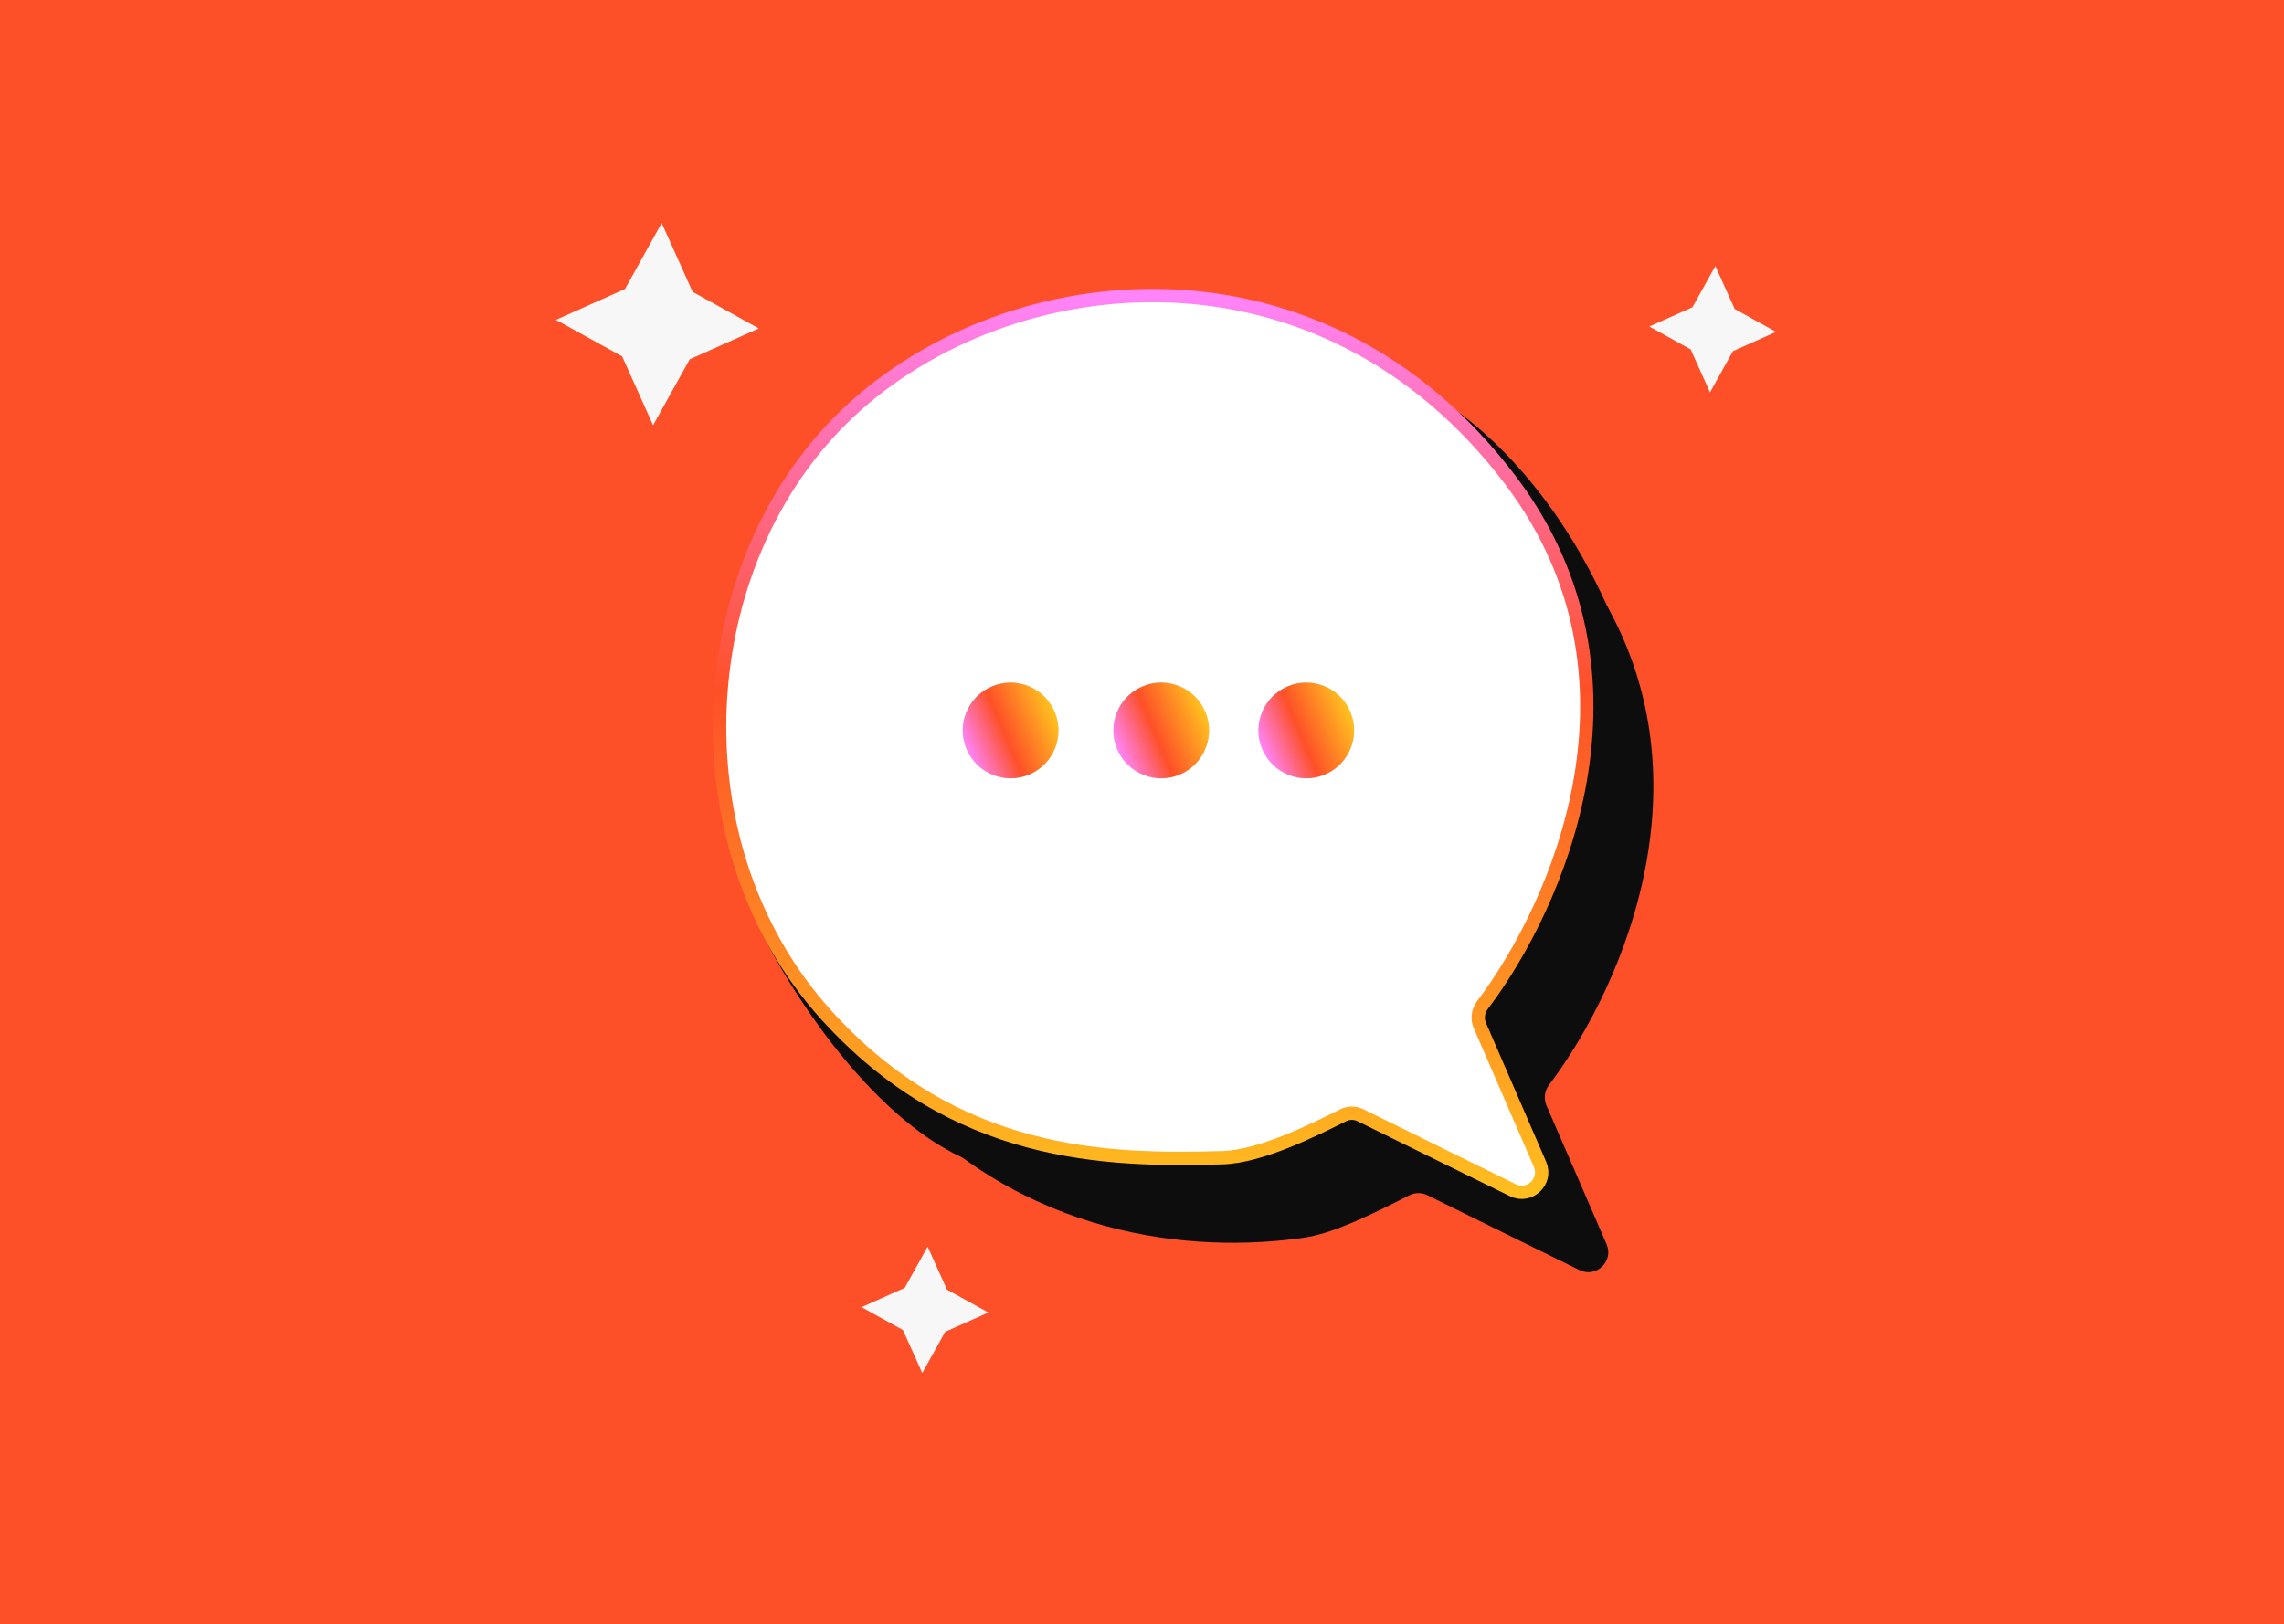
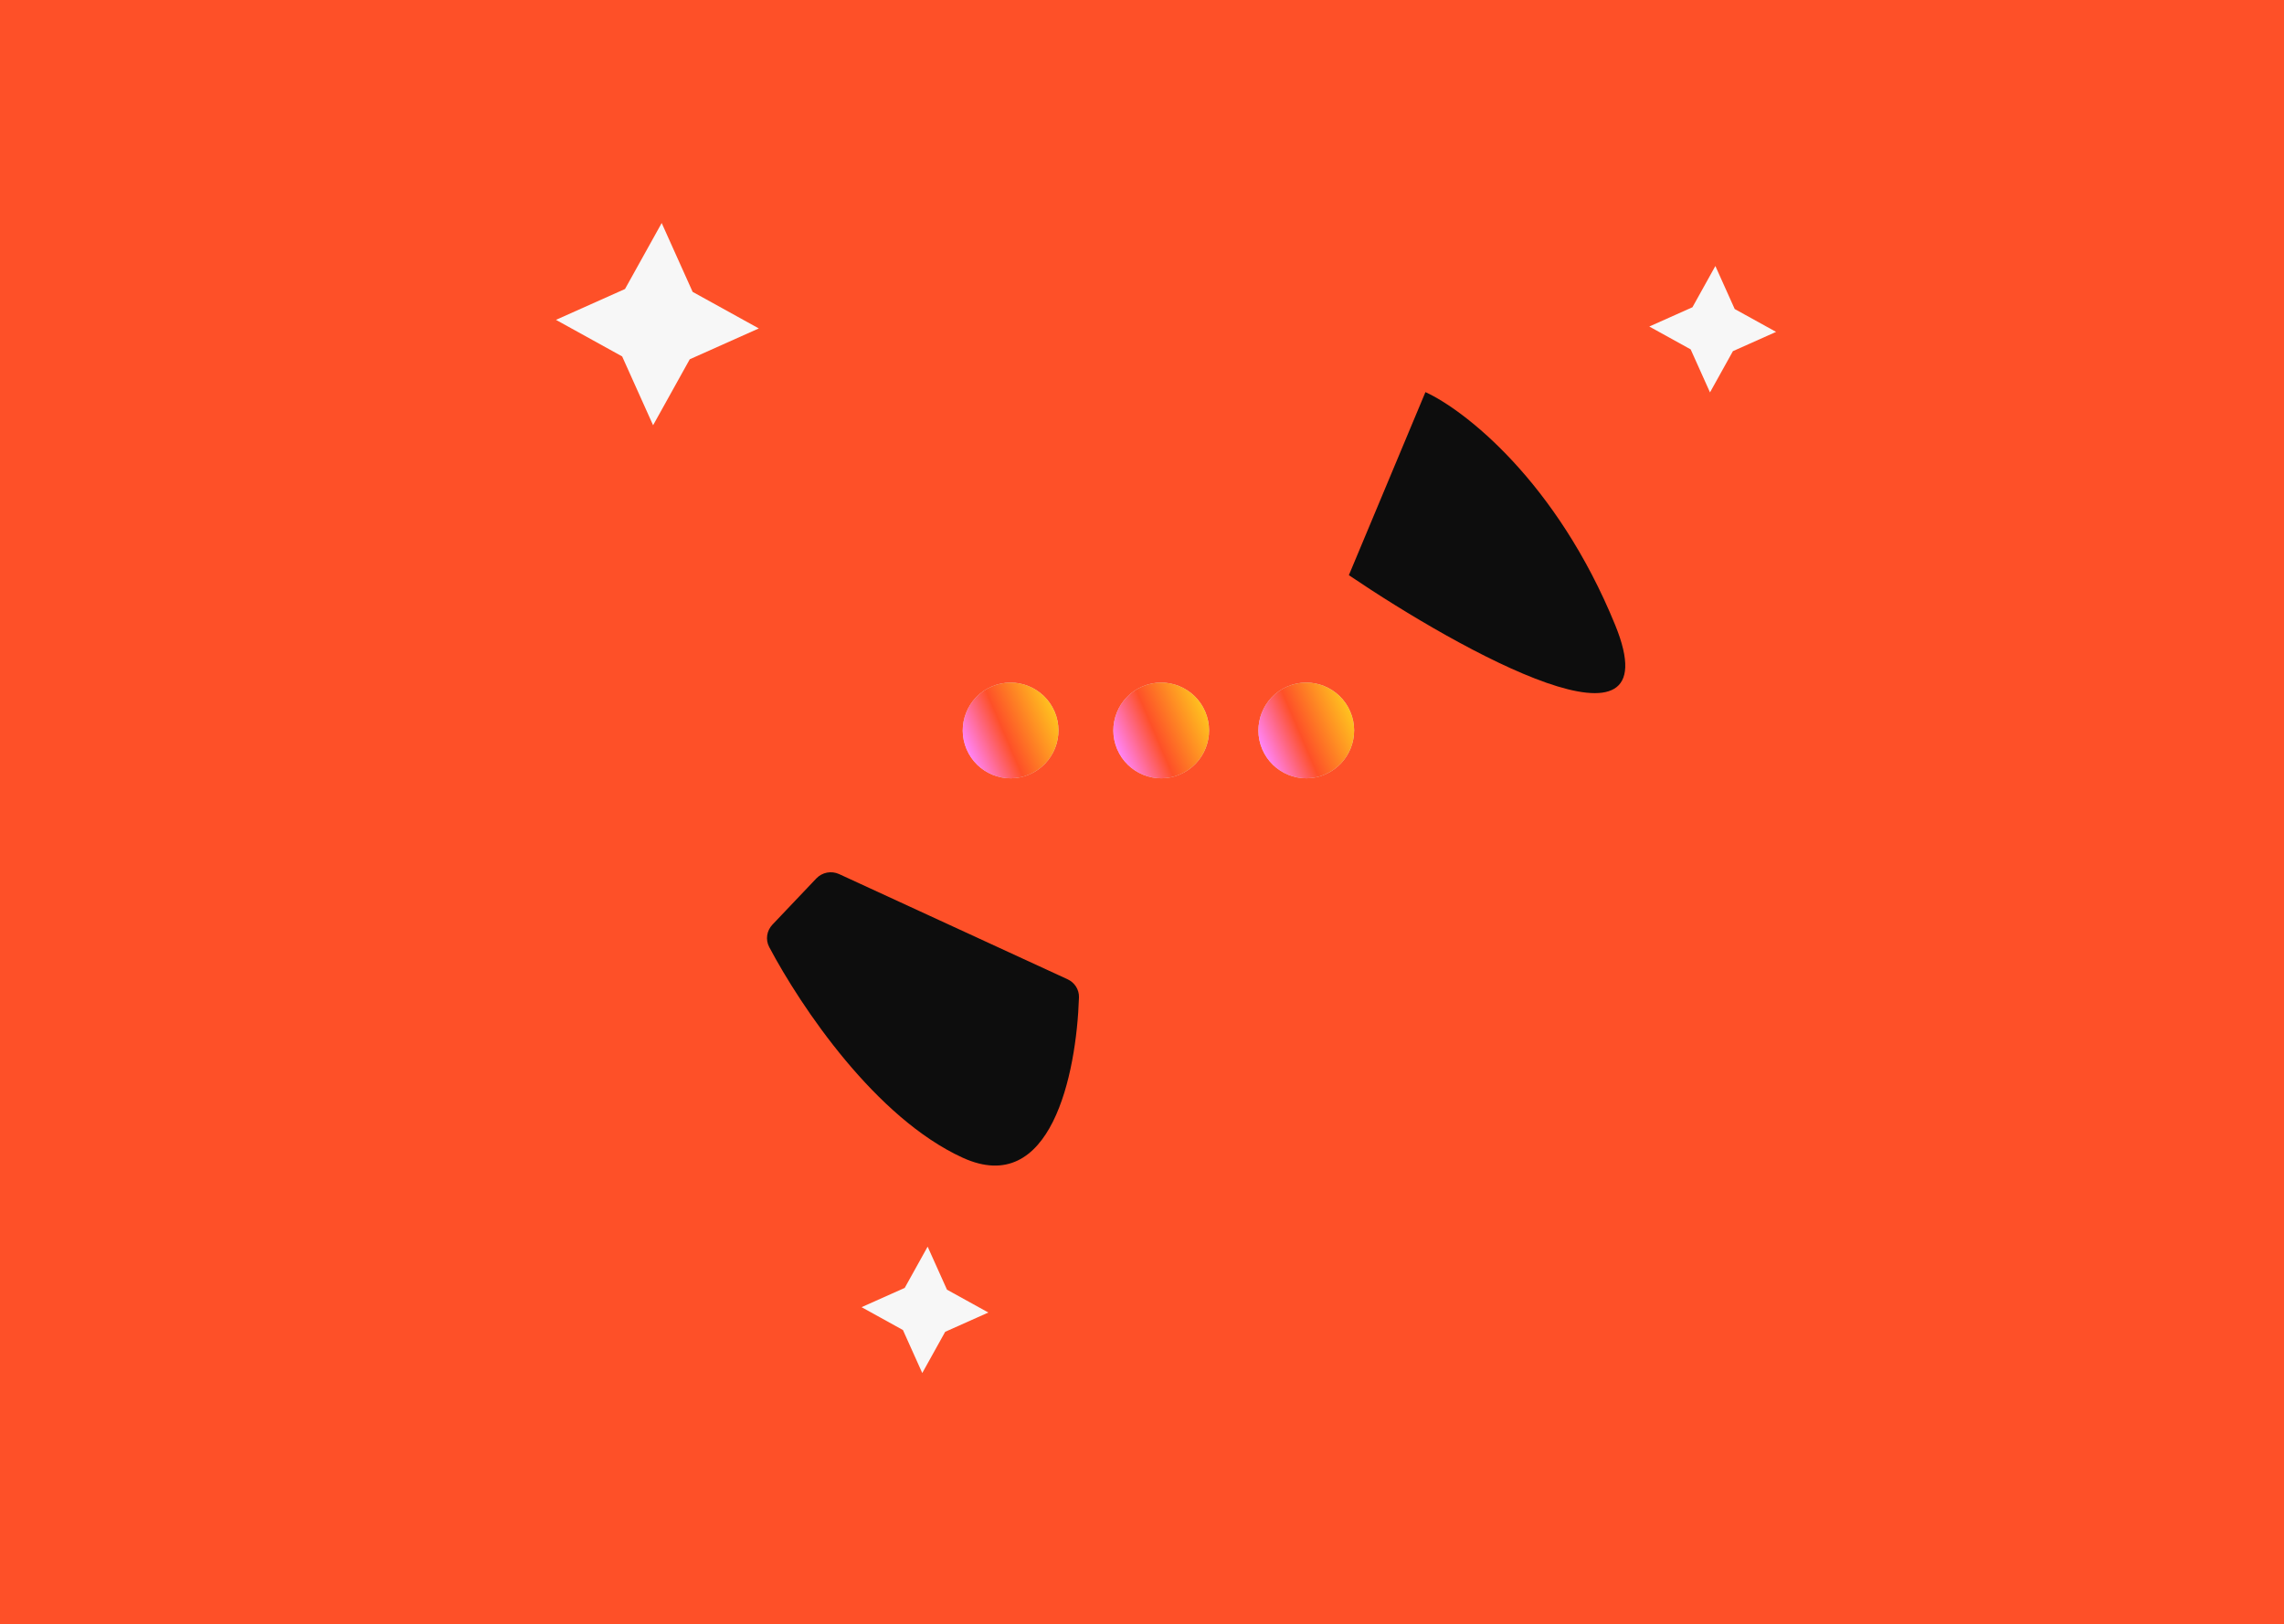
<svg xmlns="http://www.w3.org/2000/svg" width="343" height="244" viewBox="0 0 343 244" fill="none">
  <rect width="344" height="244" fill="#FE5028" />
  <path fill-rule="evenodd" clip-rule="evenodd" d="M257.606 39.957L260.51 46.419L266.723 49.852L260.241 52.748L256.799 58.942L253.895 52.479L247.682 49.047L254.164 46.151L257.606 39.957Z" fill="#F7F7F7" />
  <path fill-rule="evenodd" clip-rule="evenodd" d="M139.309 187.26L142.213 193.722L148.426 197.154L141.944 200.05L138.502 206.244L135.598 199.782L129.386 196.35L135.867 193.454L139.309 187.26Z" fill="#F7F7F7" />
  <path fill-rule="evenodd" clip-rule="evenodd" d="M99.369 33.501L104.016 43.841L113.955 49.333L103.585 53.966L98.078 63.877L93.431 53.537L83.491 48.045L93.861 43.412L99.369 33.501Z" fill="#F7F7F7" />
-   <path d="M232.239 166.051L241.271 186.896C242.381 189.457 239.699 192.013 237.194 190.78L214.319 179.524C213.496 179.119 212.536 179.111 211.716 179.522C207.778 181.494 200.811 185.171 196.016 185.883C179.069 188.398 153.408 185.883 134.016 164.383C111.016 138.883 113.516 96.383 137.516 73.883C161.516 51.383 208.516 46.383 237.016 84.383C259.076 113.797 243.908 148.079 232.635 162.953C231.96 163.844 231.794 165.026 232.239 166.051Z" fill="#0D0D0D" />
  <path d="M242.566 93.898C233.766 72.298 219.9 61.565 214.066 58.898L202.566 86.398C219.566 97.898 251.366 115.498 242.566 93.898Z" fill="#0D0D0D" />
  <path d="M144.566 173.898C131.512 167.931 120.342 151.356 115.514 142.253C114.927 141.144 115.14 139.795 116.004 138.886L122.587 131.955C123.472 131.024 124.851 130.76 126.017 131.297L160.321 147.095C161.385 147.585 162.073 148.644 162.035 149.815C161.658 161.428 157.81 179.953 144.566 173.898Z" fill="#0D0D0D" />
-   <path d="M222.239 154.051L231.271 174.896C232.381 177.457 229.699 180.013 227.194 178.78L204.319 167.524C203.496 167.119 202.537 167.112 201.716 167.52C197.561 169.588 189.446 173.731 183.569 173.898C166.069 174.398 143.422 173.898 124.016 152.383C101.016 126.883 103.516 84.383 127.516 61.883C151.516 39.383 198.516 34.383 227.016 72.383C249.076 101.797 233.908 136.079 222.635 150.953C221.96 151.844 221.794 153.026 222.239 154.051Z" fill="white" stroke="url(#paint0_linear_6308_21784)" stroke-width="2" />
  <circle cx="151.767" cy="109.722" r="7.186" transform="rotate(-113.198 151.767 109.722)" fill="#D9D9D9" />
  <circle cx="151.767" cy="109.722" r="7.186" transform="rotate(-113.198 151.767 109.722)" fill="url(#paint1_linear_6308_21784)" />
  <circle cx="174.384" cy="109.72" r="7.186" transform="rotate(-113.198 174.384 109.72)" fill="#D9D9D9" />
  <circle cx="174.384" cy="109.72" r="7.186" transform="rotate(-113.198 174.384 109.72)" fill="url(#paint2_linear_6308_21784)" />
  <circle cx="196.169" cy="109.72" r="7.186" transform="rotate(-113.198 196.169 109.72)" fill="#D9D9D9" />
  <circle cx="196.169" cy="109.72" r="7.186" transform="rotate(-113.198 196.169 109.72)" fill="url(#paint3_linear_6308_21784)" />
  <defs>
    <linearGradient id="paint0_linear_6308_21784" x1="173.183" y1="44.398" x2="173.183" y2="182.383" gradientUnits="userSpaceOnUse">
      <stop stop-color="#FF84F9" />
      <stop offset="0.428" stop-color="#FE5028" />
      <stop offset="1" stop-color="#FFC21F" />
    </linearGradient>
    <linearGradient id="paint1_linear_6308_21784" x1="151.767" y1="102.536" x2="151.767" y2="116.908" gradientUnits="userSpaceOnUse">
      <stop stop-color="#FF84F9" />
      <stop offset="0.428" stop-color="#FE5028" />
      <stop offset="1" stop-color="#FFC21F" />
    </linearGradient>
    <linearGradient id="paint2_linear_6308_21784" x1="174.384" y1="102.534" x2="174.384" y2="116.907" gradientUnits="userSpaceOnUse">
      <stop stop-color="#FF84F9" />
      <stop offset="0.428" stop-color="#FE5028" />
      <stop offset="1" stop-color="#FFC21F" />
    </linearGradient>
    <linearGradient id="paint3_linear_6308_21784" x1="196.169" y1="102.534" x2="196.169" y2="116.907" gradientUnits="userSpaceOnUse">
      <stop stop-color="#FF84F9" />
      <stop offset="0.428" stop-color="#FE5028" />
      <stop offset="1" stop-color="#FFC21F" />
    </linearGradient>
  </defs>
</svg>